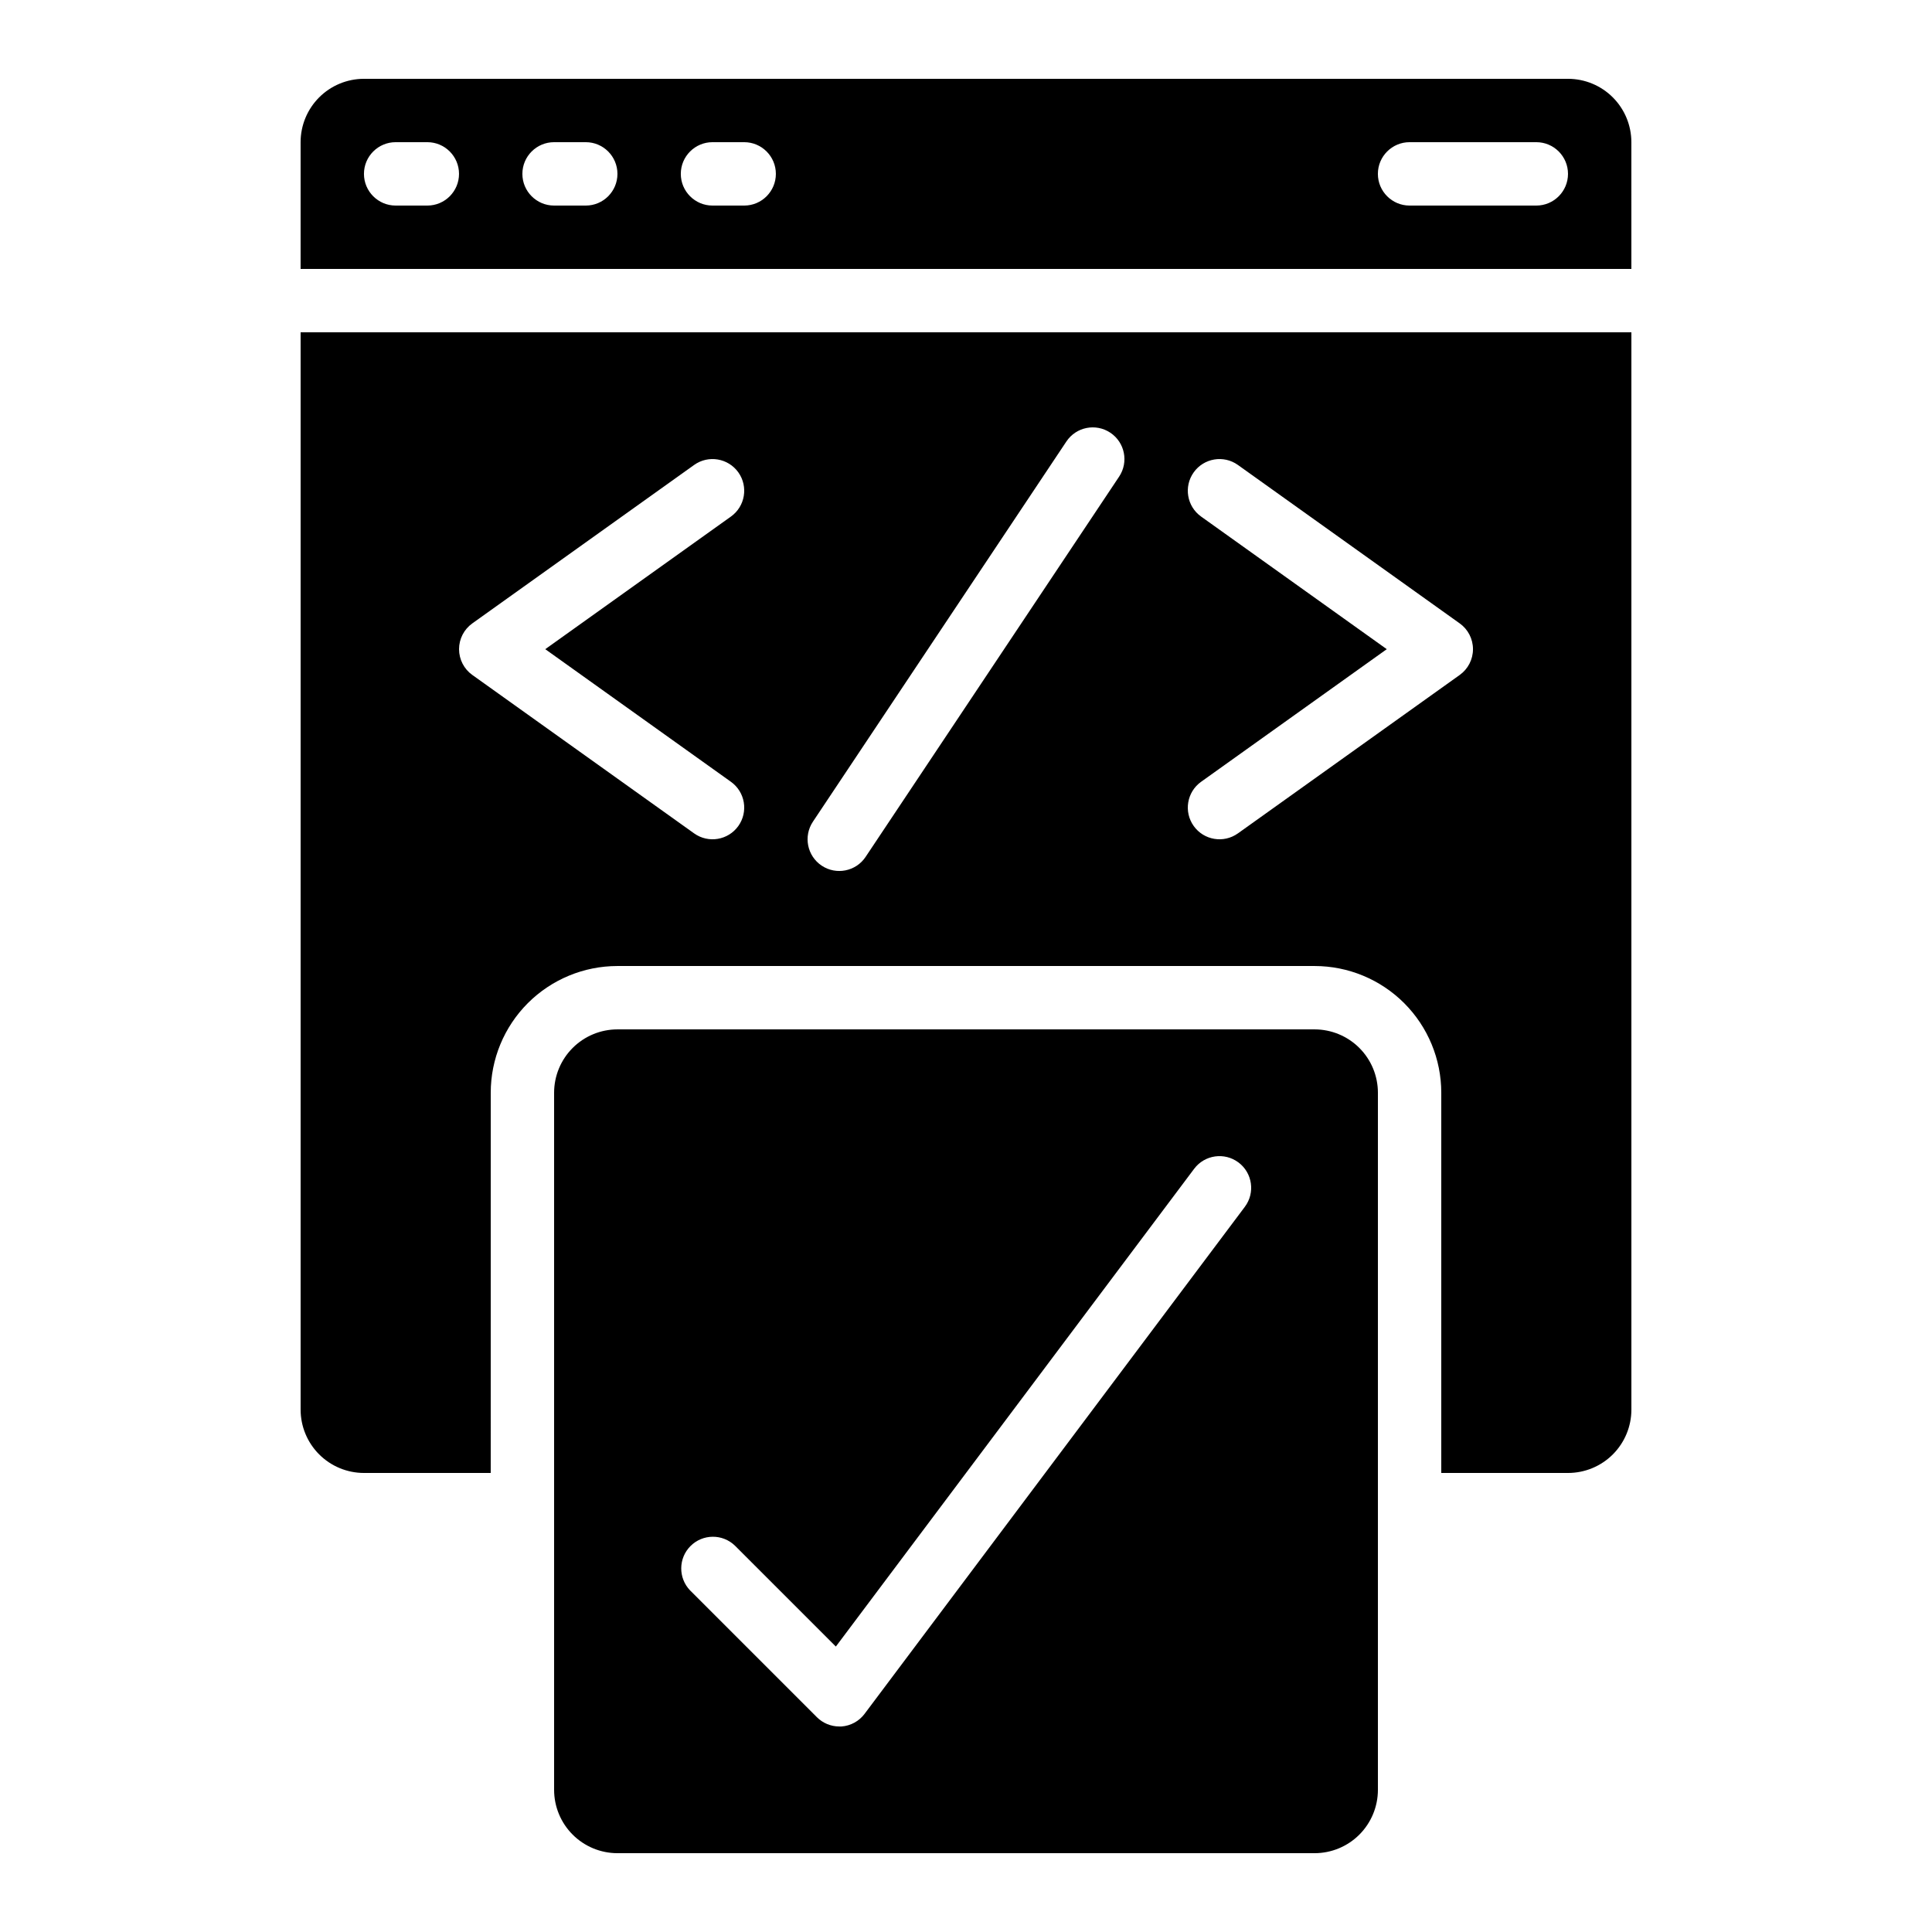
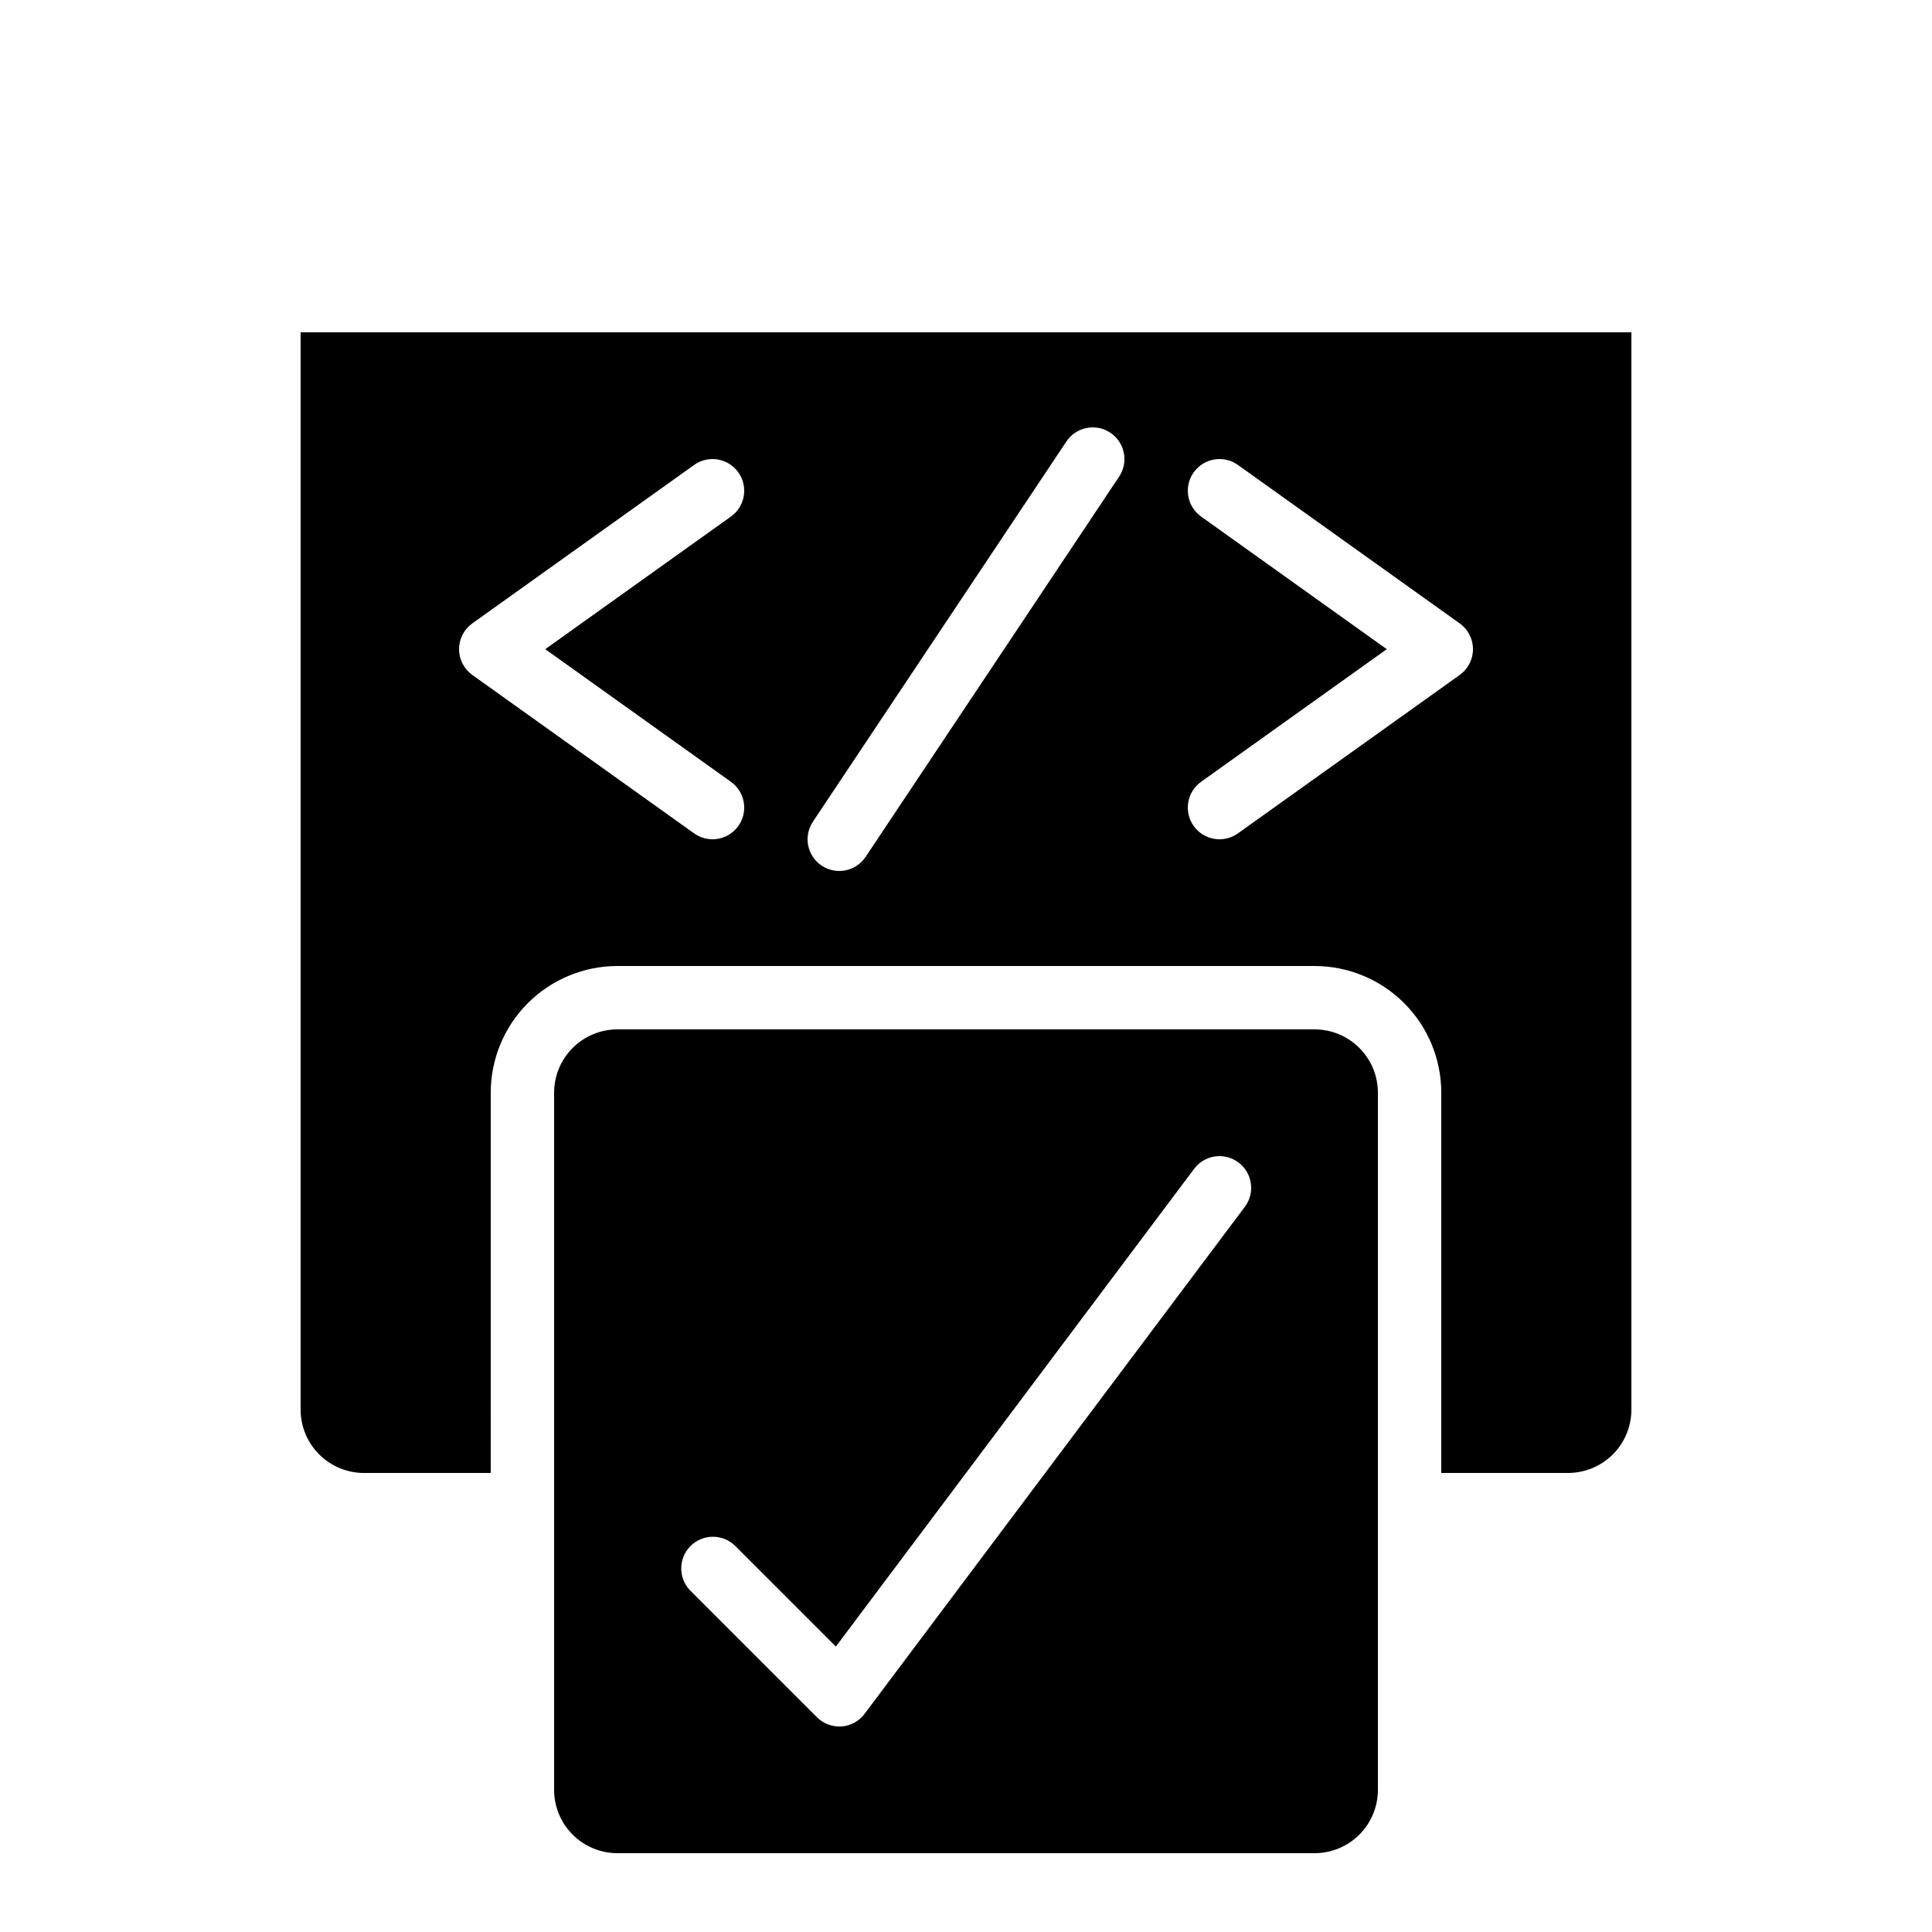
<svg xmlns="http://www.w3.org/2000/svg" fill="#000000" width="800px" height="800px" version="1.1" viewBox="144 144 512 512">
  <g>
    <path d="m509.16 618.32v-184.73c0-4.453-1.77-8.727-4.918-11.875-3.148-3.148-7.422-4.918-11.875-4.918h-184.73c-4.453 0-8.727 1.77-11.875 4.918-3.148 3.148-4.918 7.422-4.918 11.875v184.73c0 4.453 1.77 8.727 4.918 11.875 3.148 3.148 7.422 4.918 11.875 4.918h184.73c4.453 0 8.727-1.77 11.875-4.918 3.148-3.148 4.918-7.422 4.918-11.875zm-35.266-154.5-100.76 134.35v0.004c-1.457 1.953-3.691 3.18-6.121 3.359h-0.598c-2.227 0-4.359-0.887-5.934-2.461l-33.586-33.586h-0.004c-3.18-3.297-3.137-8.535 0.102-11.773 3.242-3.238 8.477-3.285 11.773-0.102l26.742 26.742 94.953-126.61c2.781-3.711 8.043-4.461 11.754-1.68 3.711 2.781 4.461 8.047 1.68 11.754z" />
-     <path d="m576.33 181.68c0-4.453-1.77-8.723-4.918-11.875-3.148-3.148-7.422-4.918-11.875-4.918h-319.08c-4.453 0-8.723 1.77-11.875 4.918-3.148 3.152-4.918 7.422-4.918 11.875v33.59h352.67zm-319.08 16.797h-8.398c-4.637 0-8.398-3.762-8.398-8.398s3.762-8.398 8.398-8.398h8.398c4.637 0 8.395 3.762 8.395 8.398s-3.758 8.398-8.395 8.398zm41.984 0h-8.398c-4.637 0-8.398-3.762-8.398-8.398s3.762-8.398 8.398-8.398h8.398c4.637 0 8.395 3.762 8.395 8.398s-3.758 8.398-8.395 8.398zm41.984 0h-8.398c-4.637 0-8.398-3.762-8.398-8.398s3.762-8.398 8.398-8.398h8.398c4.637 0 8.395 3.762 8.395 8.398s-3.758 8.398-8.395 8.398zm209.92 0h-33.586c-4.637 0-8.398-3.762-8.398-8.398s3.762-8.398 8.398-8.398h33.586c4.637 0 8.398 3.762 8.398 8.398s-3.762 8.398-8.398 8.398z" />
    <path d="m240.46 534.35h33.586l0.004-100.76c0-8.906 3.539-17.449 9.836-23.75 6.301-6.297 14.844-9.836 23.75-9.836h184.73c8.91 0 17.453 3.539 23.75 9.836 6.301 6.301 9.836 14.844 9.836 23.75v100.76h33.59c4.453 0 8.727-1.77 11.875-4.918 3.148-3.148 4.918-7.422 4.918-11.875v-285.49h-352.67v285.49c0 4.453 1.77 8.727 4.918 11.875 3.152 3.148 7.422 4.918 11.875 4.918zm221.84-253.46c-3.773-2.695-4.648-7.941-1.953-11.715 2.691-3.773 7.938-4.652 11.711-1.957l58.777 41.984c2.211 1.574 3.519 4.121 3.519 6.836 0 2.711-1.309 5.258-3.519 6.836l-58.777 41.984v-0.004c-3.773 2.695-9.02 1.82-11.711-1.953-2.695-3.777-1.82-9.02 1.953-11.715l49.207-35.148zm-102.87 80.867 67.176-100.76c2.57-3.859 7.785-4.898 11.645-2.324 3.859 2.574 4.898 7.789 2.324 11.645l-67.176 100.76h0.004c-2.574 3.859-7.789 4.902-11.648 2.328-3.856-2.574-4.898-7.789-2.324-11.648zm-90.258-52.555 58.777-41.984c3.773-2.695 9.02-1.816 11.715 1.957 2.691 3.773 1.816 9.02-1.957 11.715l-49.207 35.148 49.207 35.148c3.773 2.695 4.648 7.938 1.957 11.715-2.695 3.773-7.941 4.648-11.715 1.953l-58.777-41.984v0.004c-2.207-1.578-3.519-4.125-3.519-6.836 0-2.715 1.312-5.262 3.519-6.836z" />
  </g>
</svg>